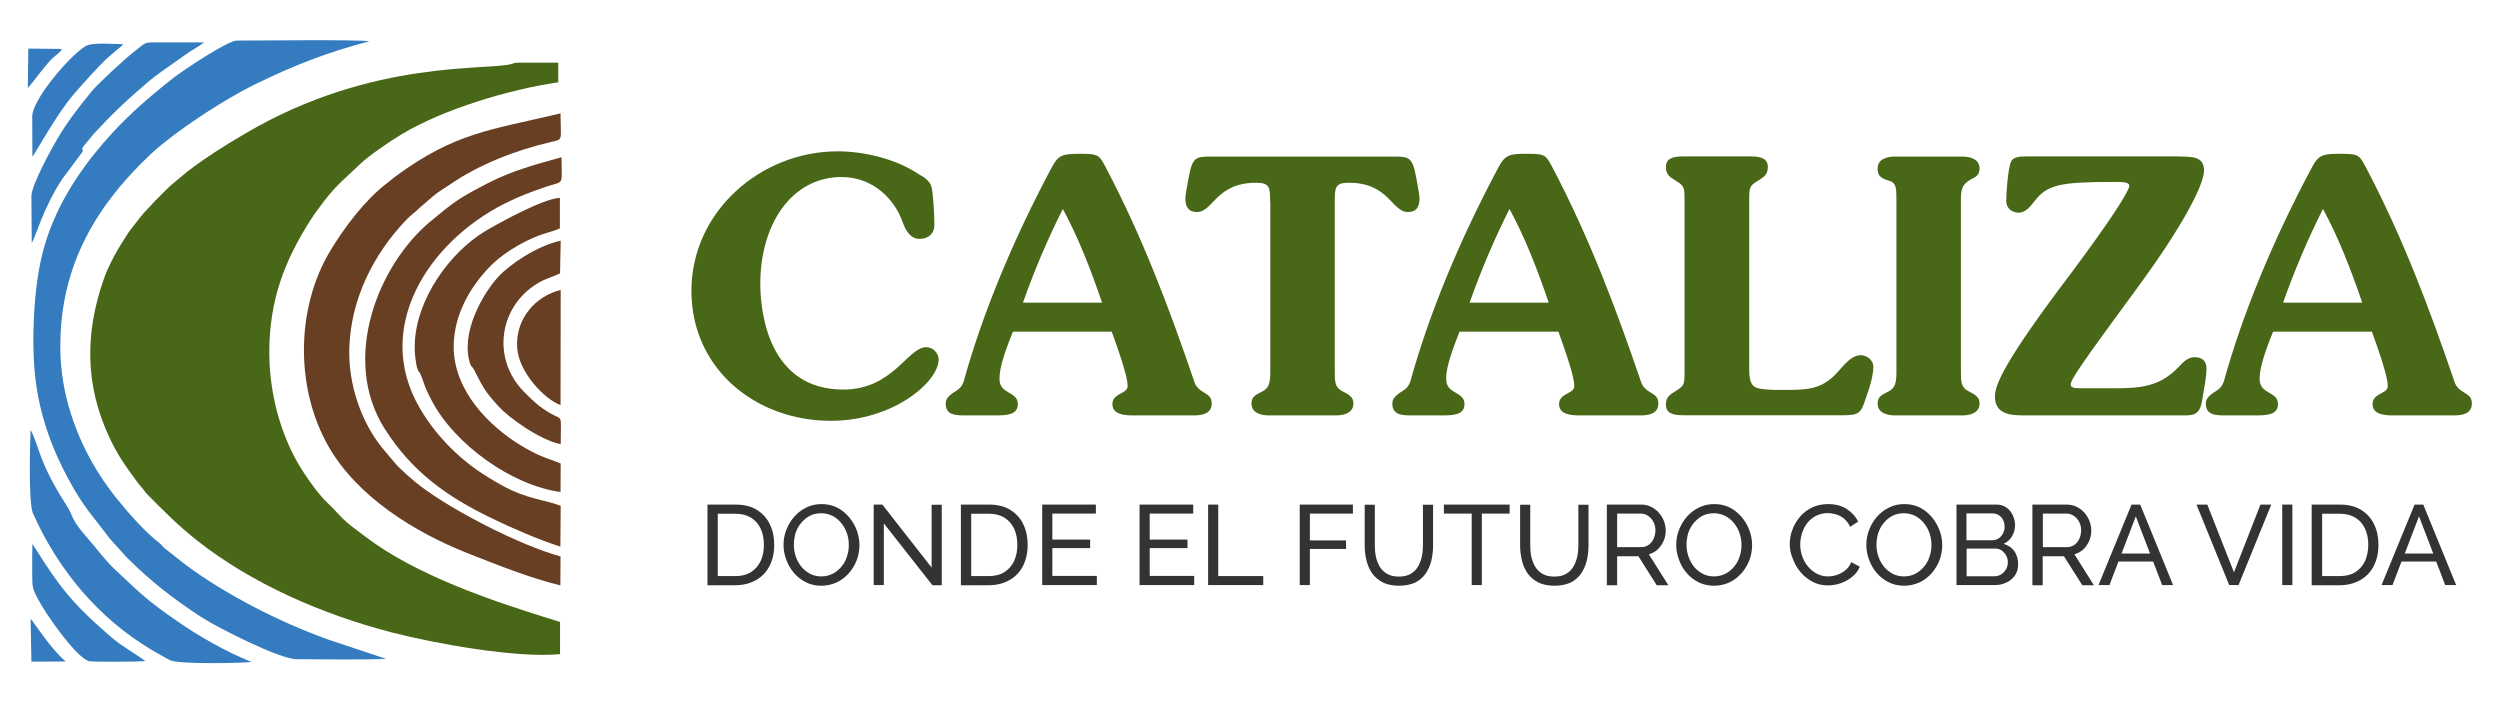
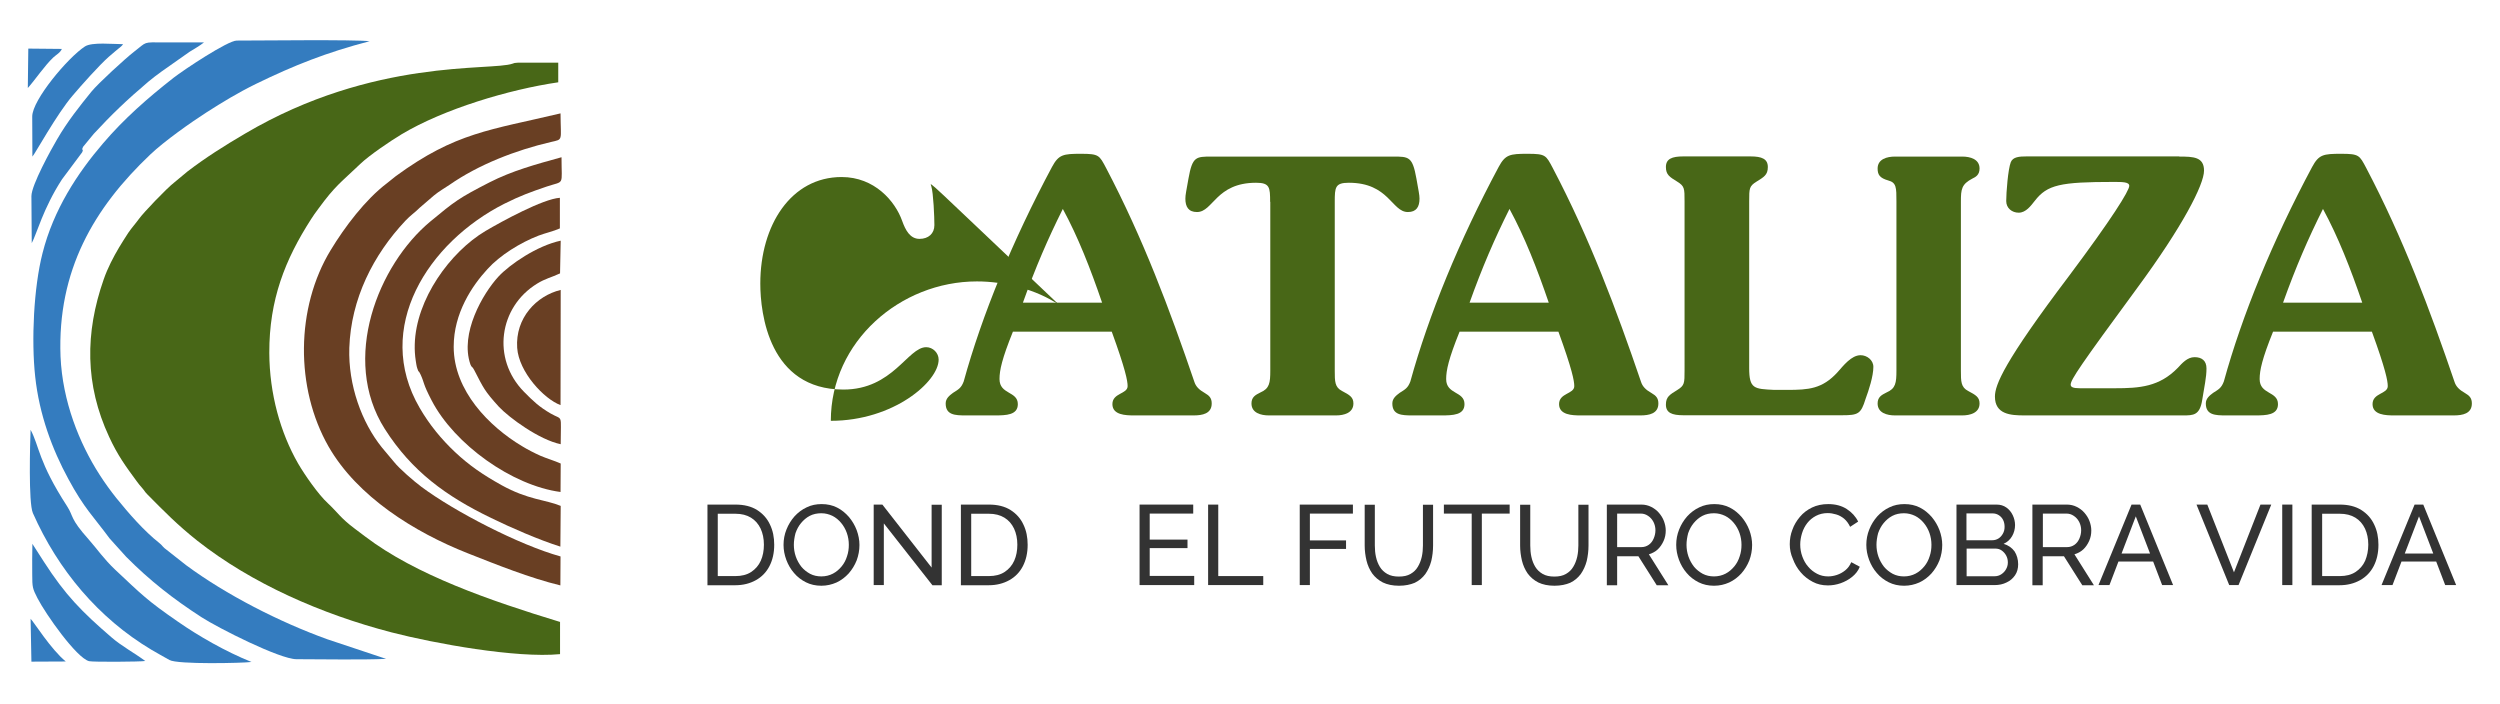
<svg xmlns="http://www.w3.org/2000/svg" version="1.1" id="Capa_1" x="0px" y="0px" viewBox="0 0 1528 430" style="enable-background:new 0 0 1528 430;" xml:space="preserve">
  <style type="text/css">
	.st0{fill-rule:evenodd;clip-rule:evenodd;fill:#347CBF;}
	.st1{fill-rule:evenodd;clip-rule:evenodd;fill:#693F23;}
	.st2{fill-rule:evenodd;clip-rule:evenodd;fill:#486717;}
	.st3{fill-rule:evenodd;clip-rule:evenodd;fill:#FFFFFF;}
	.st4{fill:#FFFFFF;}
	.st5{fill:#486717;}
	.st6{fill:#333333;}
	.st7{fill:#347CBF;}
	.st8{fill:#693F23;}
</style>
  <g>
    <g>
      <path class="st2" d="M342.2,380.1c-42.7-13-88.1-28.7-118.9-52.1c-2.3-1.8-4.2-3.2-6.5-4.9c-8.7-6.5-10.5-10-16.4-15.5    c-5.8-5.3-14.2-17.4-18.2-24.3c-10.8-18.8-17.5-42.6-17.6-67.6c-0.1-32.6,9.7-57.1,25.5-81.7c1.4-2.1,2.6-4,4.4-6.3    c10.5-14.4,14-16.3,25.7-27.5c5.5-5.3,18.7-14.2,25.2-18.1c25.9-15.5,65.7-27.4,95.8-31.8V38.3l-23,0c-1.2,0-2.6,0-3.7,0.2    l-1.2,0.4c-13.1,4.6-84.9-3.6-163.4,42.7c-13.3,7.8-24.3,14.8-35.3,23.2l-8.3,6.9c-4.2,3.2-18.5,18.1-21.3,22    c-2.1,2.9-4.4,5.4-6.6,8.6c-2,3.1-3.8,5.9-5.6,8.9c-3.5,5.9-7,12.6-9.4,19.5c-11.5,32.8-11.5,64.5,3.3,96.3    c5.2,11.3,10.2,18.1,16.9,27.2c1.4,1.9,1.5,2,3.4,4.2c1.5,1.7,1.4,2.1,3.1,3.8c10.1,10.2,18.3,18.6,30.4,28.2    c33.2,26.2,76.1,45,118.8,56.1c26.3,6.8,76.3,15.9,103,13.3V380.1z" />
      <path class="st0" d="M181.2,402.9c16.1,0,39.7,0.5,54.8-0.2l-36-12c-29.1-10.5-61.7-27.1-86.3-45.3l-13.2-10.4    c-1.7-1.6-1.3-1.6-3-3c-9.6-7.6-18.7-18.1-26.4-27.6c-3.5-4.4-7-9.2-10.2-14.2c-12.5-19.4-22.7-45-23.9-72.3    C35,165.3,57.4,127.1,91.9,94.4c8.5-8.1,24.8-19.6,34.3-25.7c9.7-6.2,19-11.9,30.4-17.5c23-11.2,43.1-19.2,69.3-26    c-8.9-1.1-67.5-0.4-81.2-0.4c-5.5,0-32.4,17.9-38.7,22.8C90.2,60,76,72.4,63,87.6c-15.7,18.3-30.3,40.6-37,67.1    c-5.4,21.1-6.9,53.3-4.5,75.4c2.5,23.3,10.4,44.5,20.3,62.7c9.7,18,15.4,23,25.2,36.3l10.1,11.2c14.4,14.5,28.7,25.7,46,36.9    C133.3,383.8,171,402.9,181.2,402.9z" />
      <path class="st0" d="M18.7,262.7c-0.3,7.9-1.4,44.5,1.4,50.9c15.4,34.8,40.1,64.2,72.4,83.5c3.7,2.2,7.4,4.2,11.1,6.3    c4.9,2.8,44.7,1.9,50.1,1.2c-15.9-6.4-32.4-15.9-44.9-24.6c-19-13.1-22.2-16.6-38.3-31.7c-7.1-6.7-11-12.6-16.3-18.6    c-11.7-13.1-9-13.8-13.2-20.3C23.3,282.1,24.1,272.7,18.7,262.7z" />
      <path class="st0" d="M19.2,119.9l0.2,28.7c3-5.5,7-21.3,18.5-39l12.3-16.5c1.2-2.5-0.8-0.6,0.6-3.4l6.5-7.9    C68.2,70,77.6,61,90.7,49.9c2.5-2.1,5.3-4.2,8.2-6.3l16.9-11.9c3.2-2,6.3-3.7,8.9-5.8c-8,0-16.1,0-24.1,0    c-13.8,0-10.3-0.7-18.9,5.9c-4.6,3.5-22,19.4-25.9,24.3c-7.2,8.9-14.5,18-21,29.2C31.4,91.1,19.2,113.1,19.2,119.9z" />
      <path class="st0" d="M19.8,332.4c-0.2,6.2-0.1,12.4-0.1,18.6c0,8,0.2,8.7,3.2,14.6c5.1,9.9,23.8,36.4,31.5,38.5    c2.3,0.6,31.6,0.4,34.4-0.1c-6.9-5.1-14.5-9.1-20.7-14.5c-18.1-15.6-28.1-25.7-41.3-46.2L19.8,332.4z" />
      <g>
        <path class="st1" d="M342.5,357.8l0.1-17.7c-25.2-7-64.9-27.5-85.1-42.6c-4.4-3.3-13.4-11-16.7-15.2l-7.3-8.7     c-12.5-15.5-20.7-38.3-20-60.9c1-30.1,14.7-57,34.3-77.8c3.2-3.4,5.7-4.9,8.8-8l8.6-7.4c3.3-2.7,5.9-4.1,9.5-6.5     c17.8-12.4,40.5-21.2,62-26.2c7.7-1.8,6-0.3,5.9-17.5c-42.9,10.2-64.1,11.6-100.6,38.3c-2.1,1.6-3.4,2.8-5.5,4.4     c-13.2,10-25.8,26.7-34.4,40.9c-21.4,35.2-21.7,84.3-1.3,120c17.6,30.7,52.5,52.4,85.2,65.3C303.5,345.1,323.9,353.3,342.5,357.8     z" />
        <path class="st1" d="M342.5,334.1l0.2-24.9c-9.4-3.9-19.8-3.6-36.2-12.7c-11.5-6.4-19.9-12.2-28.4-20.2     c-8.3-7.8-15.7-16.8-21.6-27c-28.5-48.9,5.1-101.2,51.8-124.8c9.6-4.8,15.9-7.1,25.9-10.5c11.1-3.7,9,0,9-17.9     c-15.9,4.4-30.2,8.3-44.1,15.4c-18.9,9.7-21.1,11.5-36.1,23.9c-31.7,26.3-55,84-27.8,126.8c16.5,25.9,37.5,41.1,65,54.4     C312.3,322.5,329.2,329.9,342.5,334.1z" />
        <path class="st1" d="M342.6,300.7l0.1-17.4c-3.8-1.7-8.6-3.1-12.3-4.7c-4.2-1.9-7.9-3.8-11.5-6c-19.8-11.9-41.6-33.7-41.6-60.7     c0-20.5,11.2-37.2,20.7-47.5c7.5-8.3,20-16.1,31.2-20.4c3.9-1.5,9.3-2.7,13-4.4v-18.7c-10.2,0.6-35.5,14.4-45.5,20.3     c-21.5,12.8-42.5,41.6-43.2,69.3c-0.1,3.4,0.1,6.6,0.6,9.9c0.2,1.2,0.5,3.5,0.9,4.6c1.2,3.6,0.5,0.5,2.1,4     c2.4,5.2,1.2,5.2,6.8,15.9C277.8,271.6,313,296.8,342.6,300.7z" />
        <path class="st1" d="M342.7,271.5c0-19.3,1.6-14.3-6.2-18.8c-6.9-4-10.7-7.6-16.3-13.3c-19.8-20.2-15.2-51.7,8-66     c5.2-3.2,8.5-3.7,14.1-6.3l0.4-20c-14.5,3.1-31.1,14.5-38,21.9c-9.7,10.5-23.7,34.9-17.2,53.7c0.8,2.2,1,0.8,2.4,3.6     c5.6,10.8,6.1,12.5,15,22.3C311.3,255.4,329.6,268.8,342.7,271.5z" />
        <path class="st1" d="M342.6,247.6l0.1-70.4c-14.9,3.6-27.8,17.2-26.6,35.4C317.1,227.4,332.5,243.9,342.6,247.6z" />
      </g>
      <path class="st0" d="M19.7,71.2l0.1,24.5c1.1-0.8,15-26.2,24.7-37.4c5-5.9,16.1-18.4,22-23.6c1.6-1.4,2.3-1.9,4.1-3.5l3.4-2.8    c0.9-0.9,0.4-0.3,1.2-1.4c-6.1,0-19-1.4-23.3,1.4C41.6,35.1,19.7,61.1,19.7,71.2z" />
      <path class="st0" d="M19.2,404.4l21-0.1c-9-7.3-19.6-24.3-21.5-26.1L19.2,404.4z" />
      <path class="st0" d="M17,53.8c4.7-5.3,10.2-13.6,15.6-18.7c1.7-1.6,4.3-2.9,5.2-5.2l-20.5-0.2L17,53.8z" />
    </g>
    <g>
-       <path class="st5" d="M569.2,113.8c1.3,4.1,1.9,19,1.9,23.8c0,5.2-3.7,8.4-9.1,8.4c-5.8,0-8.6-5.4-10.6-11    c-4.3-12.1-16.9-26.8-37-26.8c-30.9,0-49.7,29.4-49.7,65.1c0,18.4,5.4,64.8,50.8,64.8c30.3,0,39.3-25.9,50.6-25.9    c4.1,0,7.6,3.5,7.6,7.6c0,13.4-27.5,37.4-65.9,37.4c-45.8,0-85.2-31.6-85.2-79.5c0-48.4,42.4-85.2,89.3-85.2    c16.9,0,36.1,4.8,50.2,14.3C565.1,108.4,568.1,110.6,569.2,113.8z" />
+       <path class="st5" d="M569.2,113.8c1.3,4.1,1.9,19,1.9,23.8c0,5.2-3.7,8.4-9.1,8.4c-5.8,0-8.6-5.4-10.6-11    c-4.3-12.1-16.9-26.8-37-26.8c-30.9,0-49.7,29.4-49.7,65.1c0,18.4,5.4,64.8,50.8,64.8c30.3,0,39.3-25.9,50.6-25.9    c4.1,0,7.6,3.5,7.6,7.6c0,13.4-27.5,37.4-65.9,37.4c0-48.4,42.4-85.2,89.3-85.2    c16.9,0,36.1,4.8,50.2,14.3C565.1,108.4,568.1,110.6,569.2,113.8z" />
      <path class="st5" d="M619.1,202.7c-6.7,16.6-8.2,23.6-8.2,29c0,9.5,11.2,7.3,11.2,15.3c0,6.7-7.1,6.9-14.1,6.9h-17.7    c-6.5,0-12.3-0.2-12.3-7.3c0-3,2.2-4.8,4.5-6.5c3.5-2.2,5-3,6.5-6.9c11.2-40.6,29.8-86,54-131.2c4.1-7.6,6.9-8,17.7-8    c11,0,11.2,0.9,15.3,8.6c22.7,43.2,38.9,86.5,54,130.8c0.9,2.8,2.8,4.8,6.5,6.9c2.6,1.5,4.1,3,4.1,6.3c0,6.3-5.8,7.3-11,7.3h-36.5    c-5,0-13.2-0.2-13.2-6.9c0-6.9,9.3-6.1,9.3-11c0-3.2-1.3-10.2-9.7-33.3H619.1z M673.6,185c-7.1-20.8-14.7-40.2-24-57.3    c-9.1,18.2-16.6,35.5-24.4,57.3H673.6z" />
      <path class="st5" d="M776.3,123.4c0-8.9-0.2-11.7-8.6-11.7c-24.6,0-26.2,17.9-36.1,17.9c-5.2,0-7.1-3.2-7.1-8.2    c0-2.4,0.6-4.8,1.9-12.3c2.4-13.4,4.5-13.4,14.3-13.4h110.7c9.7,0,11.9,0,14.3,13.4c1.3,7.6,1.9,9.9,1.9,12.3c0,5-1.9,8.2-7.1,8.2    c-9.9,0-11.5-17.9-36.1-17.9c-8.4,0-8.6,2.8-8.6,11.7v103.1c0,6.7,0,10.2,4.5,12.5c4.5,2.4,6.9,3.7,6.9,7.6    c0,5.8-5.8,7.3-10.6,7.3h-41.1c-4.8,0-10.6-1.5-10.6-7.3c0-3.9,2.4-5.2,5.4-6.7c5.6-2.4,6.1-5.8,6.1-13.4V123.4z" />
      <path class="st5" d="M892.1,202.7c-6.7,16.6-8.2,23.6-8.2,29c0,9.5,11.2,7.3,11.2,15.3c0,6.7-7.1,6.9-14.1,6.9h-17.7    c-6.5,0-12.3-0.2-12.3-7.3c0-3,2.2-4.8,4.5-6.5c3.5-2.2,5-3,6.5-6.9c11.2-40.6,29.8-86,54-131.2c4.1-7.6,6.9-8,17.7-8    c11,0,11.2,0.9,15.3,8.6c22.7,43.2,38.9,86.5,54,130.8c0.9,2.8,2.8,4.8,6.5,6.9c2.6,1.5,4.1,3,4.1,6.3c0,6.3-5.8,7.3-11,7.3h-36.5    c-5,0-13.2-0.2-13.2-6.9c0-6.9,9.3-6.1,9.3-11c0-3.2-1.3-10.2-9.7-33.3H892.1z M946.6,185c-7.1-20.8-14.7-40.2-24-57.3    c-9.1,18.2-16.6,35.5-24.4,57.3H946.6z" />
      <path class="st5" d="M1029.6,123.1c0-8,0-9.3-4.5-12.1c-4.5-2.8-6.9-4.1-6.9-8.9c0-5,3.7-6.5,10.6-6.5h41.1    c6.9,0,10.6,1.5,10.6,6.5c0,4.8-2.4,6.1-6.9,8.9c-4.5,2.8-4.5,4.1-4.5,12.1v101.8c0,12.8,3,12.8,15.3,13.4h8    c13,0,21.4-0.6,30.7-10.8c3.5-3.9,8.4-10.4,14.1-10.4c3.9,0,7.8,3,7.8,7.1c0,5.8-2.8,14.3-4.8,19.7c-2.8,9.1-4.5,9.9-14.3,9.9    h-97.1c-6.9,0-10.6-1.5-10.6-6.5c0-4.8,2.4-6.1,6.9-8.9c4.5-2.8,4.5-4.1,4.5-12.1V123.1z" />
      <path class="st5" d="M1159.1,123.1c0-8.4,0-11.5-5-12.8c-5.2-1.5-6.5-3.5-6.5-7.3c0-5.8,5.8-7.3,10.6-7.3h41.1    c4.8,0,10.6,1.5,10.6,7.3c0,3.9-2.4,5.2-4.3,6.1c-6.7,3.5-7.1,6.5-7.1,14.1v103.3c0,6.7,0,10.2,4.5,12.5c4.5,2.4,6.9,3.7,6.9,7.6    c0,5.8-5.8,7.3-10.6,7.3h-41.1c-4.8,0-10.6-1.5-10.6-7.3c0-3.9,2.4-5.2,5.4-6.7c5.6-2.4,6.1-5.8,6.1-13.4V123.1z" />
      <path class="st5" d="M1332,95.7c8.6,0,15.1,0.2,15.1,8.6c0,8.6-13.2,34.2-40.9,71.8c-35,47.6-40.6,56-40.6,59    c0,1.5,1.5,2.2,5.6,2.2h21.4c15.3,0,27.2-0.9,38.5-12.5c2.6-2.8,5.8-6.5,10.2-6.5c4.5,0,7.3,2.2,7.3,6.9c0,5.6-1.3,10.8-2.6,19.2    c-1.5,9.5-5.4,9.5-11.7,9.5h-97.1c-8.2,0-17.9-0.6-17.9-11.5c0-7.1,5.4-21,45.4-73.9c25.9-34.6,36.7-51.9,36.7-54.9    c0-2.4-4.1-2.4-9.7-2.4c-32.4,0-40.4,1.7-48,11.5c-2.4,3-5.4,7.3-9.9,7.3c-4.1,0-7.6-2.8-7.6-7.1c0-5.2,1.1-19.5,2.8-23.8    c1.3-3.2,5.2-3.5,9.7-3.5H1332z" />
      <path class="st5" d="M1389.3,202.7c-6.7,16.6-8.2,23.6-8.2,29c0,9.5,11.2,7.3,11.2,15.3c0,6.7-7.1,6.9-14.1,6.9h-17.7    c-6.5,0-12.3-0.2-12.3-7.3c0-3,2.2-4.8,4.5-6.5c3.5-2.2,5-3,6.5-6.9c11.2-40.6,29.8-86,54-131.2c4.1-7.6,6.9-8,17.7-8    c11,0,11.2,0.9,15.3,8.6c22.7,43.2,38.9,86.5,54,130.8c0.9,2.8,2.8,4.8,6.5,6.9c2.6,1.5,4.1,3,4.1,6.3c0,6.3-5.8,7.3-11,7.3h-36.5    c-5,0-13.2-0.2-13.2-6.9c0-6.9,9.3-6.1,9.3-11c0-3.2-1.3-10.2-9.7-33.3H1389.3z M1443.8,185c-7.1-20.8-14.7-40.2-24-57.3    c-9.1,18.2-16.6,35.5-24.4,57.3H1443.8z" />
    </g>
    <g>
      <path class="st6" d="M432.4,357.6v-49.2h17.1c5.3,0,9.7,1.1,13.2,3.3c3.5,2.2,6.2,5.2,7.9,8.9c1.8,3.7,2.6,7.8,2.6,12.4    c0,5-1,9.3-2.9,13c-1.9,3.7-4.7,6.6-8.3,8.6c-3.6,2-7.8,3.1-12.6,3.1H432.4z M466.9,332.9c0-3.7-0.7-7-2-9.8    c-1.4-2.9-3.3-5.1-5.9-6.7c-2.6-1.6-5.8-2.4-9.5-2.4h-10.8v38.1h10.8c3.8,0,7-0.8,9.6-2.5c2.6-1.7,4.6-4,5.9-6.9    C466.3,339.8,466.9,336.5,466.9,332.9z" />
      <path class="st6" d="M502,358c-3.5,0-6.6-0.7-9.4-2.1c-2.8-1.4-5.3-3.3-7.3-5.7c-2.1-2.4-3.6-5.1-4.7-8c-1.1-3-1.7-6-1.7-9.2    c0-3.3,0.6-6.4,1.8-9.4c1.2-3,2.8-5.6,4.9-8c2.1-2.3,4.6-4.2,7.4-5.5c2.8-1.4,5.9-2,9.2-2c3.5,0,6.6,0.7,9.4,2.1    c2.8,1.4,5.2,3.4,7.3,5.8c2,2.4,3.6,5.1,4.7,8c1.1,3,1.7,6,1.7,9.1c0,3.3-0.6,6.4-1.7,9.4c-1.2,3-2.8,5.6-4.9,8    c-2.1,2.3-4.6,4.2-7.4,5.5C508.4,357.3,505.3,358,502,358z M485.2,333c0,2.5,0.4,4.9,1.2,7.2c0.8,2.3,2,4.4,3.4,6.2    c1.5,1.8,3.3,3.2,5.3,4.3c2.1,1.1,4.4,1.6,6.9,1.6c2.6,0,5-0.6,7.1-1.7c2.1-1.1,3.8-2.6,5.3-4.4c1.5-1.8,2.6-3.9,3.3-6.2    c0.8-2.3,1.1-4.6,1.1-7c0-2.5-0.4-4.9-1.2-7.2c-0.8-2.3-2-4.4-3.5-6.2c-1.5-1.8-3.3-3.3-5.3-4.3c-2.1-1-4.3-1.6-6.8-1.6    c-2.6,0-5,0.5-7.1,1.6c-2.1,1.1-3.8,2.6-5.3,4.4c-1.5,1.8-2.6,3.9-3.4,6.2C485.6,328.2,485.2,330.6,485.2,333z" />
      <path class="st6" d="M540.2,319.9v37.7h-6.2v-49.2h5.3l30.1,38.5v-38.4h6.2v49.2h-5.7L540.2,319.9z" />
      <path class="st6" d="M587.3,357.6v-49.2h17.1c5.3,0,9.7,1.1,13.2,3.3c3.5,2.2,6.2,5.2,7.9,8.9c1.8,3.7,2.6,7.8,2.6,12.4    c0,5-1,9.3-2.9,13c-1.9,3.7-4.7,6.6-8.3,8.6c-3.6,2-7.8,3.1-12.6,3.1H587.3z M621.8,332.9c0-3.7-0.7-7-2-9.8    c-1.4-2.9-3.3-5.1-5.9-6.7c-2.6-1.6-5.8-2.4-9.5-2.4h-10.8v38.1h10.8c3.8,0,7-0.8,9.6-2.5c2.6-1.7,4.6-4,5.9-6.9    C621.2,339.8,621.8,336.5,621.8,332.9z" />
-       <path class="st6" d="M670.4,352.1v5.5H637v-49.2h32.8v5.5h-26.6v15.9h23.1v5.2h-23.1v17H670.4z" />
      <path class="st6" d="M729.9,352.1v5.5h-33.4v-49.2h32.8v5.5h-26.6v15.9h23.1v5.2h-23.1v17H729.9z" />
      <path class="st6" d="M738.4,357.6v-49.2h6.2v43.7h27.5v5.5H738.4z" />
      <path class="st6" d="M794.4,357.6v-49.2h32.5v5.5h-26.3v16.4h22.1v5.2h-22.1v22.1H794.4z" />
      <path class="st6" d="M855.1,358c-3.9,0-7.2-0.7-9.9-2c-2.7-1.4-4.8-3.2-6.5-5.5c-1.6-2.3-2.8-5-3.5-7.9c-0.7-3-1.1-6-1.1-9.2    v-24.9h6.2v24.9c0,2.4,0.2,4.8,0.7,7c0.5,2.3,1.3,4.3,2.4,6.1c1.1,1.8,2.6,3.2,4.5,4.3c1.9,1.1,4.3,1.6,7.1,1.6    c2.9,0,5.2-0.5,7.1-1.6c1.9-1.1,3.4-2.5,4.5-4.4c1.1-1.8,1.9-3.9,2.4-6.1c0.5-2.3,0.7-4.6,0.7-6.9v-24.9h6.2v24.9    c0,3.3-0.4,6.5-1.1,9.5c-0.8,3-2,5.6-3.6,7.9c-1.7,2.3-3.8,4.1-6.5,5.4C862.1,357.3,858.9,358,855.1,358z" />
      <path class="st6" d="M922.7,313.9h-17v43.7h-6.2v-43.7h-17v-5.5h40.2V313.9z" />
      <path class="st6" d="M950.1,358c-3.9,0-7.2-0.7-9.9-2c-2.7-1.4-4.8-3.2-6.5-5.5c-1.6-2.3-2.8-5-3.5-7.9c-0.7-3-1.1-6-1.1-9.2    v-24.9h6.2v24.9c0,2.4,0.2,4.8,0.7,7c0.5,2.3,1.3,4.3,2.4,6.1c1.1,1.8,2.6,3.2,4.5,4.3c1.9,1.1,4.3,1.6,7.1,1.6    c2.9,0,5.2-0.5,7.1-1.6c1.9-1.1,3.4-2.5,4.5-4.4c1.1-1.8,1.9-3.9,2.4-6.1c0.5-2.3,0.7-4.6,0.7-6.9v-24.9h6.2v24.9    c0,3.3-0.4,6.5-1.1,9.5c-0.8,3-2,5.6-3.6,7.9c-1.7,2.3-3.8,4.1-6.5,5.4C957.1,357.3,953.9,358,950.1,358z" />
      <path class="st6" d="M982.1,357.6v-49.2h21.1c2.2,0,4.2,0.5,6,1.4c1.8,0.9,3.4,2.1,4.7,3.6c1.3,1.5,2.4,3.2,3.1,5.1    c0.7,1.9,1.1,3.8,1.1,5.7c0,2.3-0.4,4.4-1.3,6.4c-0.9,2-2.1,3.8-3.6,5.2c-1.5,1.4-3.4,2.4-5.4,3l11.9,18.9h-7.1l-11.2-17.7h-13    v17.7H982.1z M988.3,334.4h14.9c1.7,0,3.2-0.5,4.5-1.4c1.3-0.9,2.3-2.2,3-3.8c0.7-1.6,1.1-3.3,1.1-5.1c0-1.8-0.4-3.5-1.2-5.1    c-0.8-1.5-1.9-2.8-3.3-3.7c-1.3-0.9-2.8-1.4-4.4-1.4h-14.5V334.4z" />
      <path class="st6" d="M1047.6,358c-3.5,0-6.6-0.7-9.4-2.1c-2.8-1.4-5.3-3.3-7.3-5.7c-2.1-2.4-3.6-5.1-4.7-8c-1.1-3-1.7-6-1.7-9.2    c0-3.3,0.6-6.4,1.8-9.4c1.2-3,2.8-5.6,4.9-8c2.1-2.3,4.6-4.2,7.4-5.5c2.8-1.4,5.9-2,9.2-2c3.5,0,6.6,0.7,9.4,2.1    c2.8,1.4,5.2,3.4,7.3,5.8c2,2.4,3.6,5.1,4.7,8c1.1,3,1.7,6,1.7,9.1c0,3.3-0.6,6.4-1.7,9.4c-1.2,3-2.8,5.6-4.9,8    c-2.1,2.3-4.6,4.2-7.4,5.5C1054,357.3,1051,358,1047.6,358z M1030.8,333c0,2.5,0.4,4.9,1.2,7.2c0.8,2.3,2,4.4,3.4,6.2    c1.5,1.8,3.3,3.2,5.3,4.3c2.1,1.1,4.4,1.6,6.9,1.6c2.6,0,5-0.6,7.1-1.7c2.1-1.1,3.8-2.6,5.3-4.4c1.5-1.8,2.6-3.9,3.3-6.2    c0.8-2.3,1.1-4.6,1.1-7c0-2.5-0.4-4.9-1.2-7.2c-0.8-2.3-2-4.4-3.5-6.2c-1.5-1.8-3.3-3.3-5.3-4.3c-2.1-1-4.3-1.6-6.8-1.6    c-2.6,0-5,0.5-7.1,1.6c-2.1,1.1-3.8,2.6-5.3,4.4c-1.5,1.8-2.6,3.9-3.4,6.2C1031.2,328.2,1030.8,330.6,1030.8,333z" />
      <path class="st6" d="M1093.9,332.6c0-3,0.5-6,1.6-8.8c1-2.9,2.6-5.5,4.6-7.9c2-2.4,4.5-4.3,7.4-5.7c2.9-1.4,6.2-2.1,9.9-2.1    c4.4,0,8.2,1,11.3,3c3.1,2,5.5,4.6,7,7.7l-4.9,3.2c-1-2.1-2.2-3.7-3.7-5c-1.5-1.2-3.1-2.1-4.9-2.6c-1.7-0.5-3.4-0.8-5.1-0.8    c-2.7,0-5.1,0.6-7.2,1.7c-2.1,1.1-3.9,2.6-5.3,4.4c-1.4,1.8-2.5,3.9-3.2,6.2c-0.7,2.3-1.1,4.6-1.1,6.9c0,2.5,0.4,5,1.3,7.4    c0.9,2.4,2,4.4,3.6,6.2c1.5,1.8,3.3,3.2,5.4,4.3c2.1,1.1,4.3,1.6,6.8,1.6c1.7,0,3.5-0.3,5.3-0.9c1.8-0.6,3.5-1.5,5.1-2.8    c1.6-1.3,2.8-2.9,3.7-5l5.2,2.8c-1,2.5-2.6,4.5-4.7,6.2c-2.1,1.7-4.5,3-7.1,3.9c-2.6,0.9-5.2,1.3-7.7,1.3c-3.4,0-6.5-0.7-9.3-2.2    c-2.8-1.5-5.3-3.4-7.3-5.8c-2.1-2.4-3.7-5.2-4.8-8.2C1094.5,338.7,1093.9,335.7,1093.9,332.6z" />
      <path class="st6" d="M1163.8,358c-3.5,0-6.6-0.7-9.4-2.1c-2.8-1.4-5.3-3.3-7.3-5.7c-2.1-2.4-3.6-5.1-4.7-8c-1.1-3-1.7-6-1.7-9.2    c0-3.3,0.6-6.4,1.8-9.4c1.2-3,2.8-5.6,4.9-8c2.1-2.3,4.6-4.2,7.4-5.5c2.8-1.4,5.9-2,9.2-2c3.5,0,6.6,0.7,9.4,2.1    c2.8,1.4,5.2,3.4,7.3,5.8c2,2.4,3.6,5.1,4.7,8c1.1,3,1.7,6,1.7,9.1c0,3.3-0.6,6.4-1.7,9.4c-1.2,3-2.8,5.6-4.9,8    c-2.1,2.3-4.6,4.2-7.4,5.5C1170.2,357.3,1167.1,358,1163.8,358z M1146.9,333c0,2.5,0.4,4.9,1.2,7.2c0.8,2.3,2,4.4,3.4,6.2    c1.5,1.8,3.3,3.2,5.3,4.3c2.1,1.1,4.4,1.6,6.9,1.6c2.6,0,5-0.6,7.1-1.7c2.1-1.1,3.8-2.6,5.3-4.4c1.5-1.8,2.6-3.9,3.3-6.2    c0.8-2.3,1.1-4.6,1.1-7c0-2.5-0.4-4.9-1.2-7.2c-0.8-2.3-2-4.4-3.5-6.2c-1.5-1.8-3.3-3.3-5.3-4.3c-2.1-1-4.3-1.6-6.8-1.6    c-2.6,0-5,0.5-7.1,1.6c-2.1,1.1-3.8,2.6-5.3,4.4c-1.5,1.8-2.6,3.9-3.4,6.2C1147.3,328.2,1146.9,330.6,1146.9,333z" />
      <path class="st6" d="M1233.5,344.9c0,2.5-0.6,4.8-1.9,6.7c-1.3,1.9-3,3.4-5.2,4.4c-2.2,1.1-4.6,1.6-7.2,1.6h-23.4v-49.2h24.5    c2.3,0,4.3,0.6,6,1.8c1.7,1.2,3,2.8,3.9,4.7c0.9,1.9,1.4,3.9,1.4,6c0,2.4-0.6,4.7-1.8,6.8c-1.2,2.1-3,3.7-5.2,4.7    c2.8,0.8,5.1,2.4,6.7,4.6C1232.7,339.2,1233.5,341.9,1233.5,344.9z M1201.9,313.8v16.4h15.7c1.5,0,2.8-0.4,3.9-1.1    c1.1-0.7,2-1.7,2.7-3c0.7-1.2,1-2.6,1-4.1c0-1.6-0.3-3-0.9-4.2c-0.6-1.2-1.5-2.2-2.6-2.9c-1.1-0.7-2.3-1.1-3.7-1.1H1201.9z     M1227.2,343.8c0-1.5-0.3-2.9-1-4.2c-0.7-1.3-1.6-2.3-2.7-3.1c-1.1-0.8-2.4-1.2-3.9-1.2h-17.6v16.9h17.1c1.5,0,2.9-0.4,4.1-1.2    c1.2-0.8,2.2-1.8,2.9-3.1C1226.8,346.7,1227.2,345.3,1227.2,343.8z" />
      <path class="st6" d="M1242.2,357.6v-49.2h21.1c2.2,0,4.2,0.5,6,1.4c1.8,0.9,3.4,2.1,4.7,3.6c1.3,1.5,2.4,3.2,3.1,5.1    c0.7,1.9,1.1,3.8,1.1,5.7c0,2.3-0.4,4.4-1.3,6.4c-0.9,2-2.1,3.8-3.6,5.2c-1.5,1.4-3.4,2.4-5.4,3l11.9,18.9h-7.1l-11.2-17.7h-13    v17.7H1242.2z M1248.5,334.4h14.9c1.7,0,3.2-0.5,4.5-1.4c1.3-0.9,2.3-2.2,3-3.8c0.7-1.6,1.1-3.3,1.1-5.1c0-1.8-0.4-3.5-1.2-5.1    c-0.8-1.5-1.9-2.8-3.3-3.7c-1.3-0.9-2.8-1.4-4.4-1.4h-14.5V334.4z" />
      <path class="st6" d="M1302.8,308.4h5.3l20.1,49.2h-6.7l-5.5-14.4h-21.2l-5.5,14.4h-6.7L1302.8,308.4z M1314.1,338.3l-8.7-22.7    l-8.7,22.7H1314.1z" />
      <path class="st6" d="M1349.1,308.4l16.3,41.4l16.2-41.4h6.6l-20,49.2h-5.7l-20-49.2H1349.1z" />
      <path class="st6" d="M1394.9,357.6v-49.2h6.2v49.2H1394.9z" />
      <path class="st6" d="M1412.9,357.6v-49.2h17.1c5.3,0,9.7,1.1,13.2,3.3c3.5,2.2,6.2,5.2,7.9,8.9c1.8,3.7,2.6,7.8,2.6,12.4    c0,5-1,9.3-2.9,13c-1.9,3.7-4.7,6.6-8.3,8.6c-3.6,2-7.8,3.1-12.6,3.1H1412.9z M1447.5,332.9c0-3.7-0.7-7-2-9.8    c-1.4-2.9-3.3-5.1-5.9-6.7c-2.6-1.6-5.8-2.4-9.5-2.4h-10.8v38.1h10.8c3.8,0,7-0.8,9.6-2.5c2.6-1.7,4.6-4,5.9-6.9    C1446.8,339.8,1447.5,336.5,1447.5,332.9z" />
      <path class="st6" d="M1475.8,308.4h5.3l20.1,49.2h-6.7l-5.5-14.4h-21.2l-5.5,14.4h-6.7L1475.8,308.4z M1487.2,338.3l-8.7-22.7    l-8.7,22.7H1487.2z" />
    </g>
  </g>
</svg>